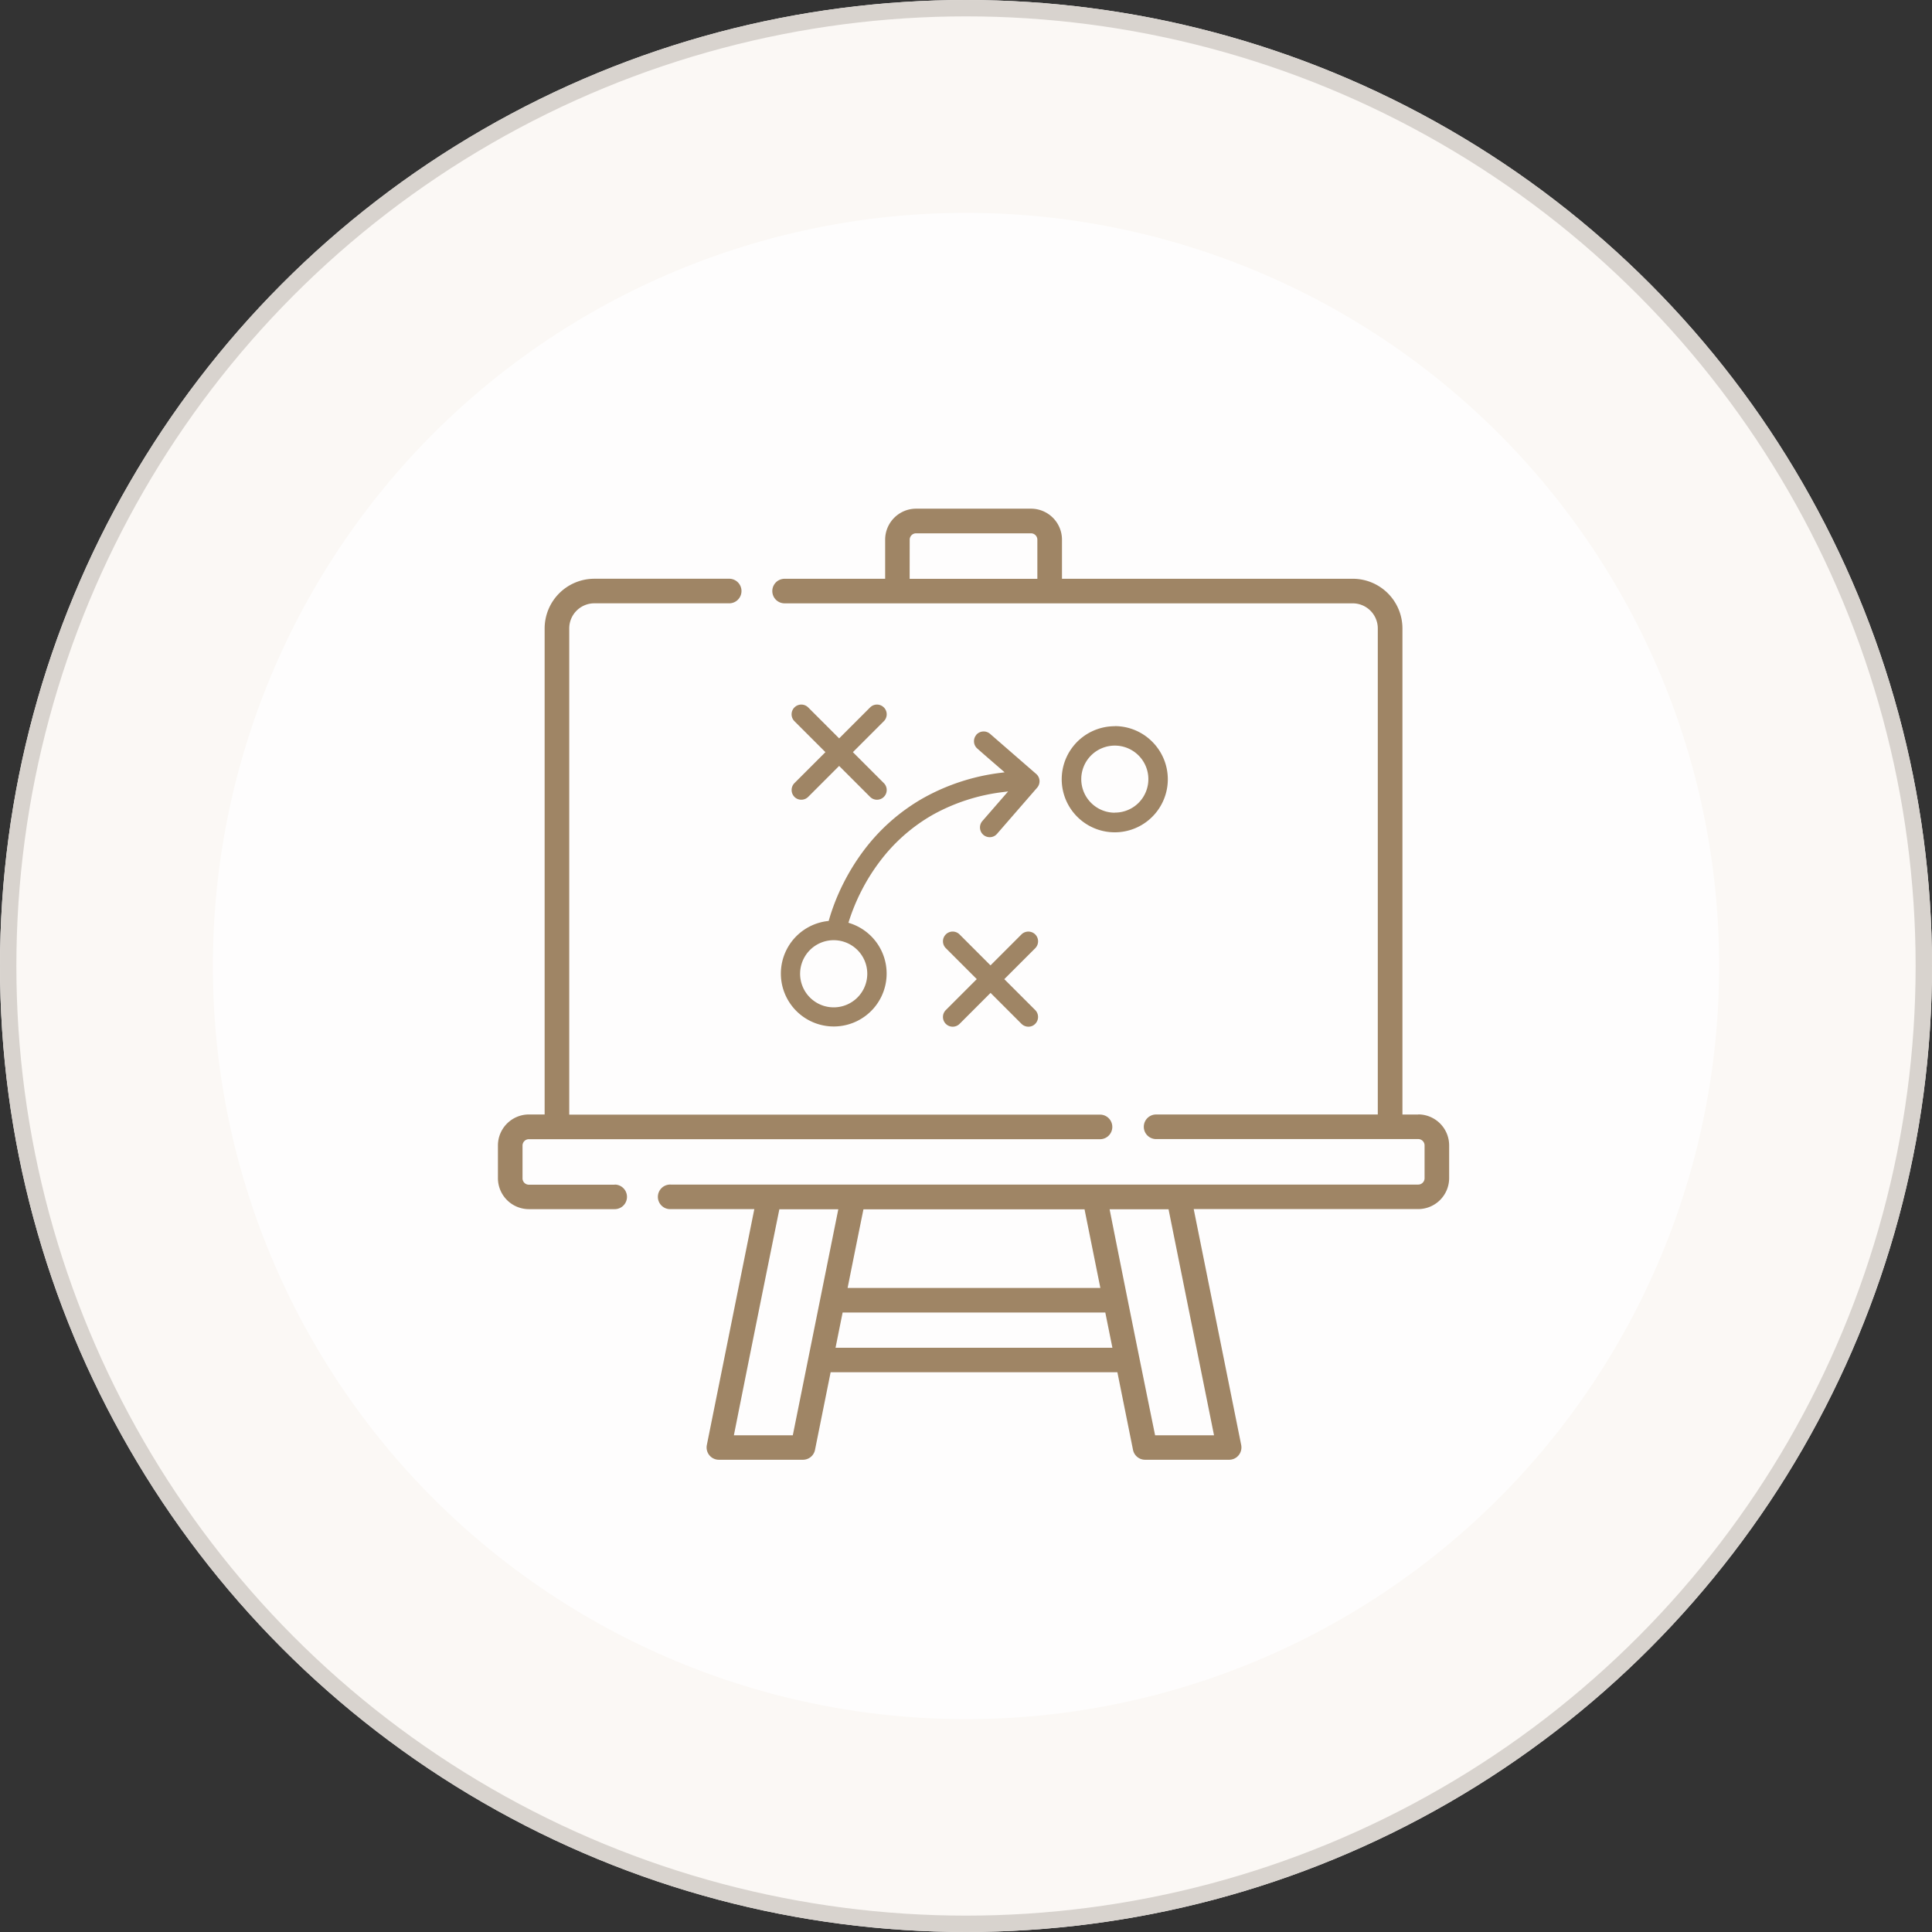
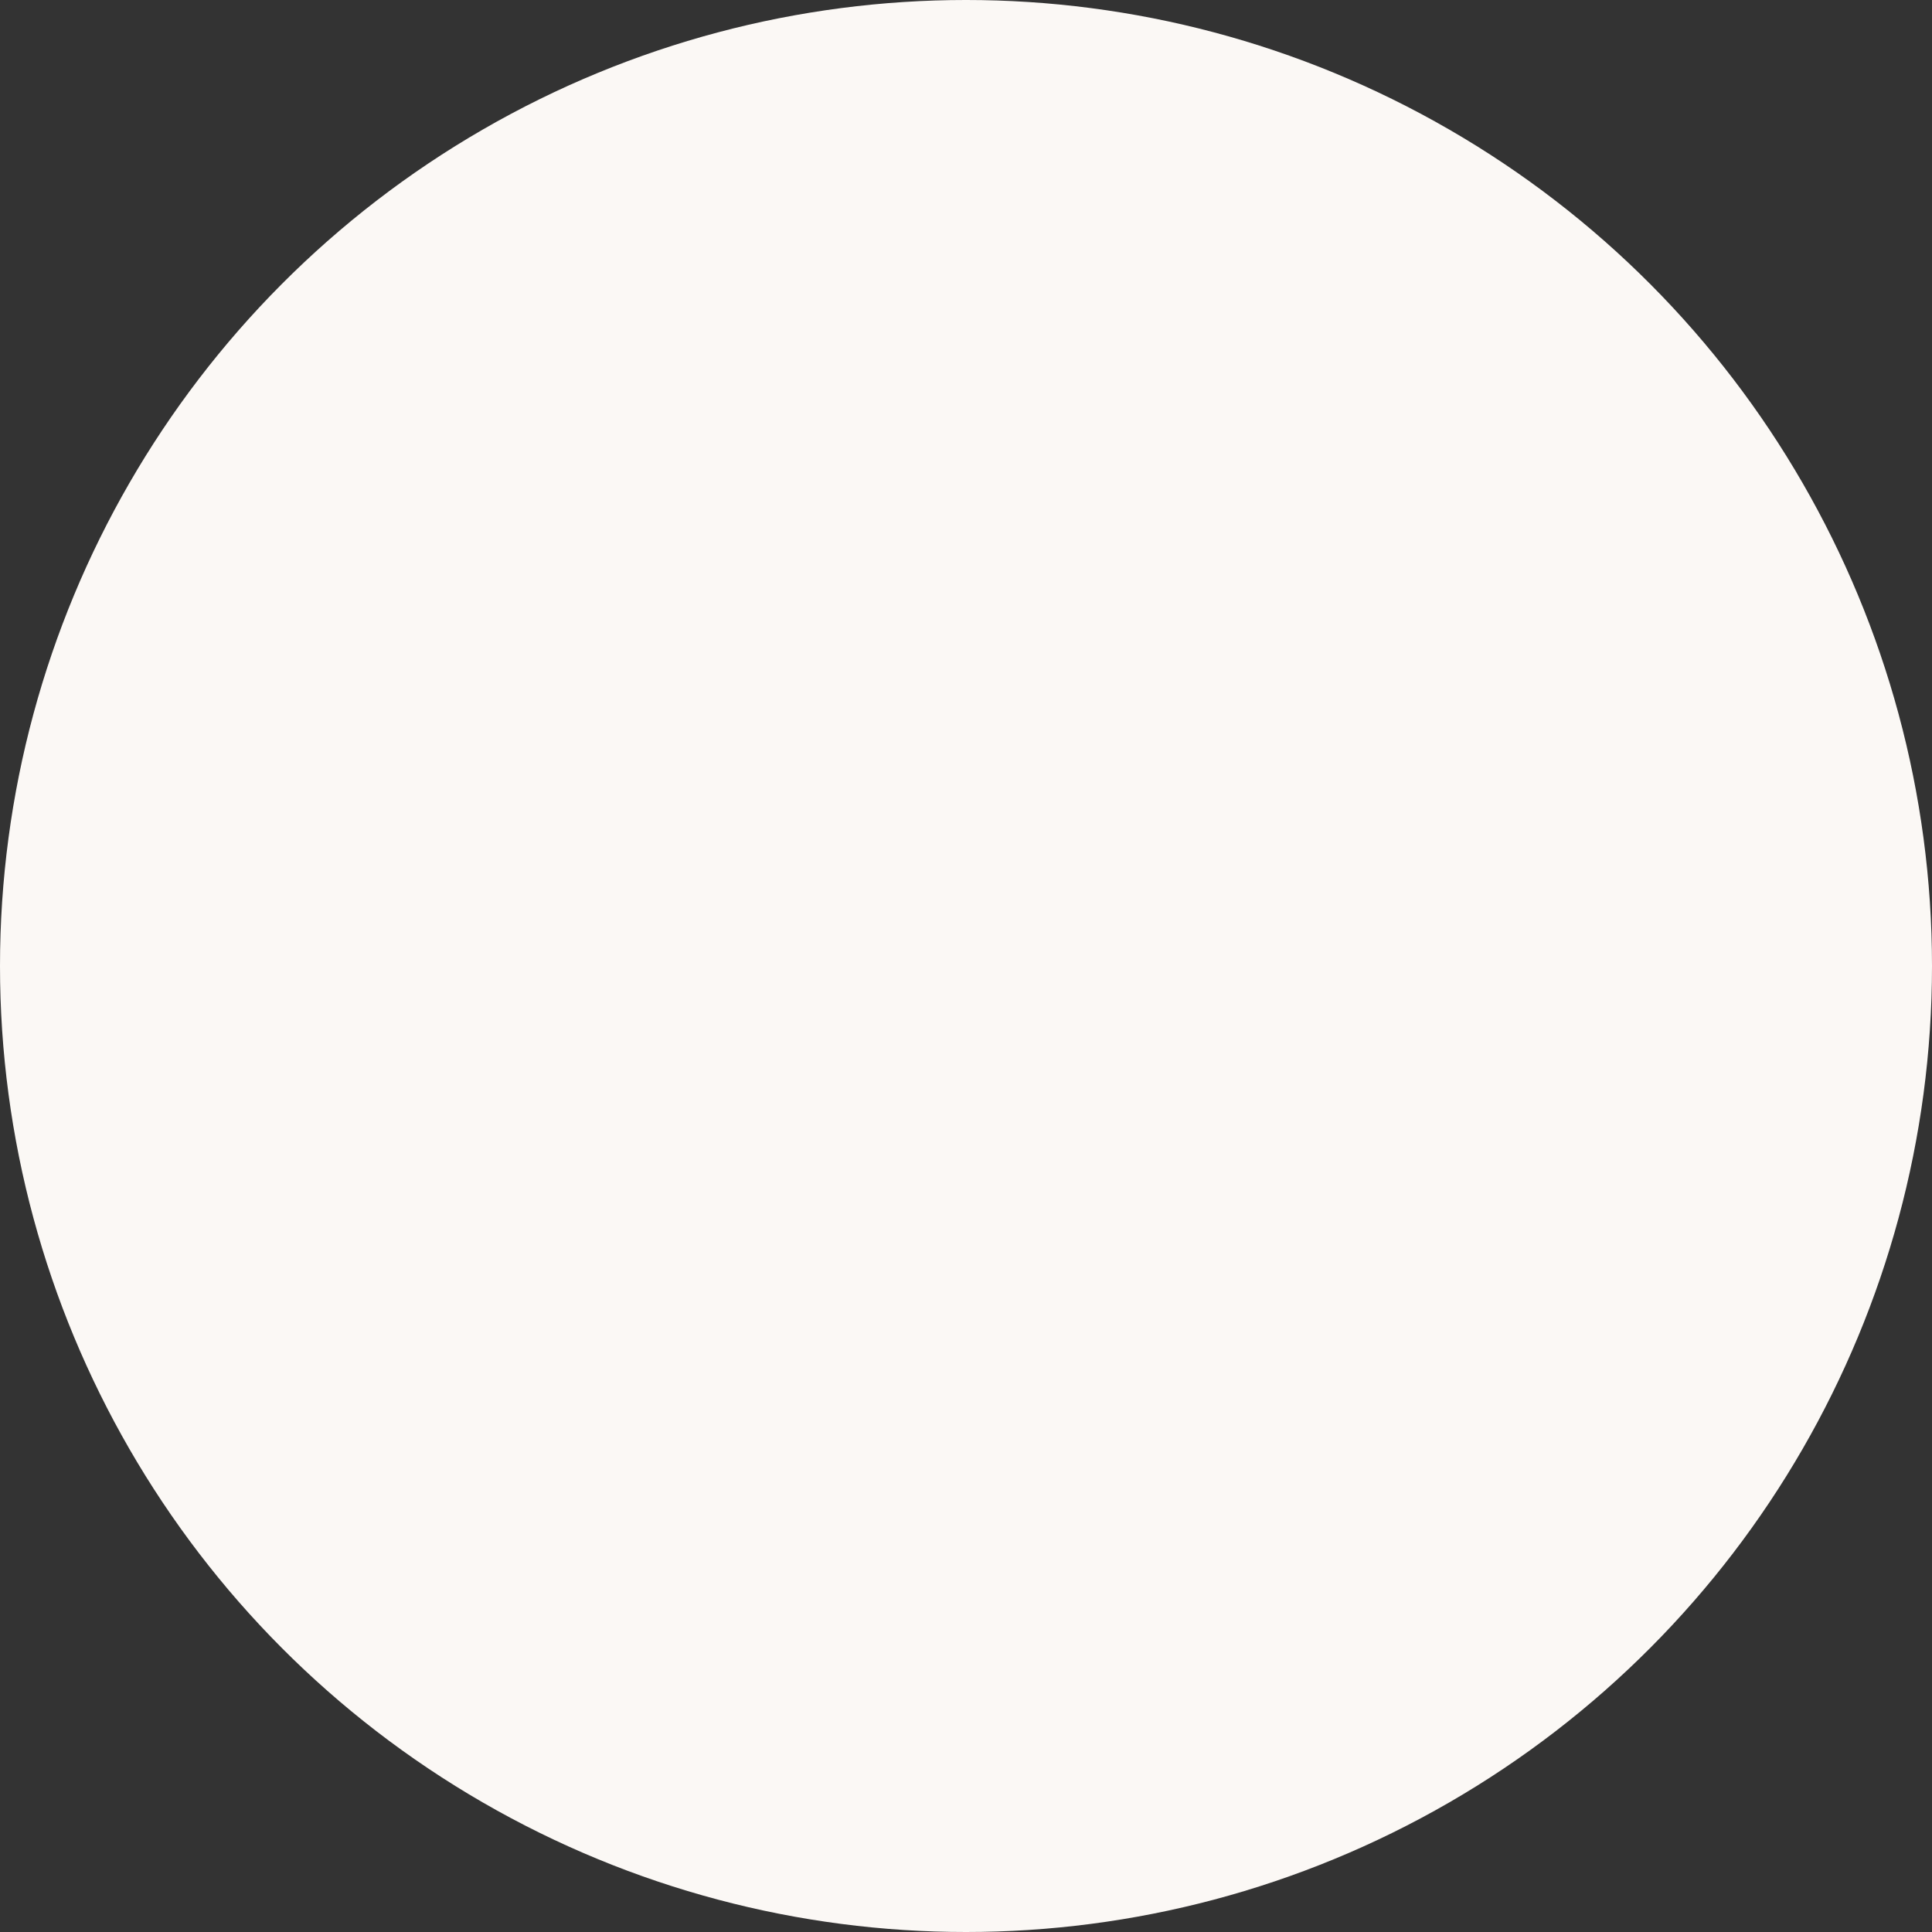
<svg xmlns="http://www.w3.org/2000/svg" width="118" height="118" viewBox="0 0 118 118">
  <rect x="0" y="0" width="118" height="118" fill="#333333" stroke="none" />
  <g id="Group_13" data-name="Group 13" transform="translate(-906 -2116)">
    <g id="Ellipse_4" data-name="Ellipse 4" transform="translate(906 2116)" fill="#fbf8f5" stroke="#d8d3ce" stroke-width="1">
      <circle cx="59" cy="59" r="59" stroke="none" />
-       <circle cx="59" cy="59" r="58.5" fill="none" />
    </g>
-     <circle id="Ellipse_8" data-name="Ellipse 8" cx="46" cy="46" r="46" transform="translate(919 2129)" fill="rgba(255,255,255,0.76)" />
    <g id="Layer_x0020_1" transform="translate(913.938 2128)">
      <rect id="Rectangle_29" data-name="Rectangle 29" width="103" height="103" transform="translate(0.062)" fill="none" />
-       <path id="Path_13" data-name="Path 13" d="M283.885,230.483h-.961V200.793a3.035,3.035,0,0,0-3.032-3.032H262.13v-2.39a1.894,1.894,0,0,0-1.891-1.891h-7.018a1.894,1.894,0,0,0-1.891,1.892v2.39h-6.142a.75.75,0,1,0,0,1.5h34.7a1.534,1.534,0,0,1,1.531,1.531v29.689H267.84a.751.751,0,0,0,0,1.5h16.046a.391.391,0,0,1,.276.114.387.387,0,0,1,.114.276v2a.39.39,0,0,1-.39.39H238.239a.751.751,0,1,0,0,1.5h5.1l-2.9,14.408a.753.753,0,0,0,.156.624.747.747,0,0,0,.58.275h5.133a.752.752,0,0,0,.737-.6l.955-4.745h17.514l.955,4.745a.754.754,0,0,0,.737.6h5.134a.758.758,0,0,0,.321-.072.752.752,0,0,0,.407-.5.76.76,0,0,0,.008-.33l-2.9-14.408h13.71a1.894,1.894,0,0,0,1.891-1.891v-2a1.894,1.894,0,0,0-1.891-1.892Zm-23.328-20.8-2.82-2.451a.6.6,0,0,0-.84.058l0,.006a.6.6,0,0,0-.14.427.587.587,0,0,0,.2.406c.55.489,1.115.97,1.67,1.453l-.231.03a12.9,12.9,0,0,0-4.765,1.558,11.876,11.876,0,0,0-3.642,3.232,13.342,13.342,0,0,0-1.233,2.008,12.86,12.86,0,0,0-.856,2.183l-.019.067-.07.008a3.23,3.23,0,1,0,1.376.135l-.1-.033.032-.1a12.187,12.187,0,0,1,.783-1.889,11.948,11.948,0,0,1,1.074-1.716,10.631,10.631,0,0,1,3.282-2.9,11.691,11.691,0,0,1,4.31-1.38l.272-.035-1.573,1.809a.6.6,0,0,0,.058.84.6.6,0,0,0,.637.093.572.572,0,0,0,.2-.151l2.451-2.82a.6.6,0,0,0,.145-.433.592.592,0,0,0-.186-.392l-.017-.014Zm-10.319,12.2a2.051,2.051,0,1,1-.6-1.446,2.042,2.042,0,0,1,.6,1.446Zm10.259-2.4a.6.6,0,0,0-.842,0l-1.89,1.891-1.891-1.891a.593.593,0,1,0-.839.839l1.891,1.891-1.891,1.891a.595.595,0,0,0,.842.841l1.891-1.891,1.89,1.891a.6.6,0,0,0,.648.13.6.6,0,0,0,.192-.97l-1.891-1.89,1.891-1.89a.6.6,0,0,0,0-.841Zm-14.708-8.4a.585.585,0,0,0,.42.173.593.593,0,0,0,.42-.173l1.891-1.891,1.891,1.891a.594.594,0,0,0,.84-.841l-1.891-1.891,1.891-1.891a.594.594,0,0,0-.84-.841l-1.89,1.891-1.891-1.891a.594.594,0,0,0-.84.841l1.892,1.891-1.892,1.891a.6.6,0,0,0,0,.841Zm19.57-4.316a3.24,3.24,0,1,0,2.286.949A3.224,3.224,0,0,0,265.36,206.761Zm0,5.282a2.049,2.049,0,1,1,1.447-.6A2.04,2.04,0,0,1,265.36,212.043Zm-30.547,22.721h-5.24a.393.393,0,0,1-.276-.114.389.389,0,0,1-.114-.276v-2a.391.391,0,0,1,.114-.276.385.385,0,0,1,.276-.114h34.842a.751.751,0,1,0,0-1.5H232.035V200.791a1.534,1.534,0,0,1,1.531-1.531h8.2a.751.751,0,1,0,0-1.5h-8.2a3.037,3.037,0,0,0-3.033,3.032V230.48h-.961a1.894,1.894,0,0,0-1.892,1.892v2a1.894,1.894,0,0,0,1.891,1.891h5.24a.75.75,0,0,0,.751-.751.75.75,0,0,0-.751-.75Zm18.017-39.395a.39.39,0,0,1,.39-.39h7.018a.39.39,0,0,1,.389.39v2.39h-7.8Zm10.695,40.98.95,4.72H249.037q.479-2.4.967-4.8h13.505l.017.085Zm-17.918,13.721h-3.515q1.373-6.9,2.778-13.806h3.6l-2.779,13.806h-.086Zm2.719-5.473.408-2.028h16.043l.434,2.153H248.3Zm22.966,5.473h-3.473q-1.409-6.9-2.779-13.806h3.6l2.778,13.806h-.128Z" transform="translate(-205.206 -174.412)" fill="#9f8565" />
    </g>
  </g>
</svg>